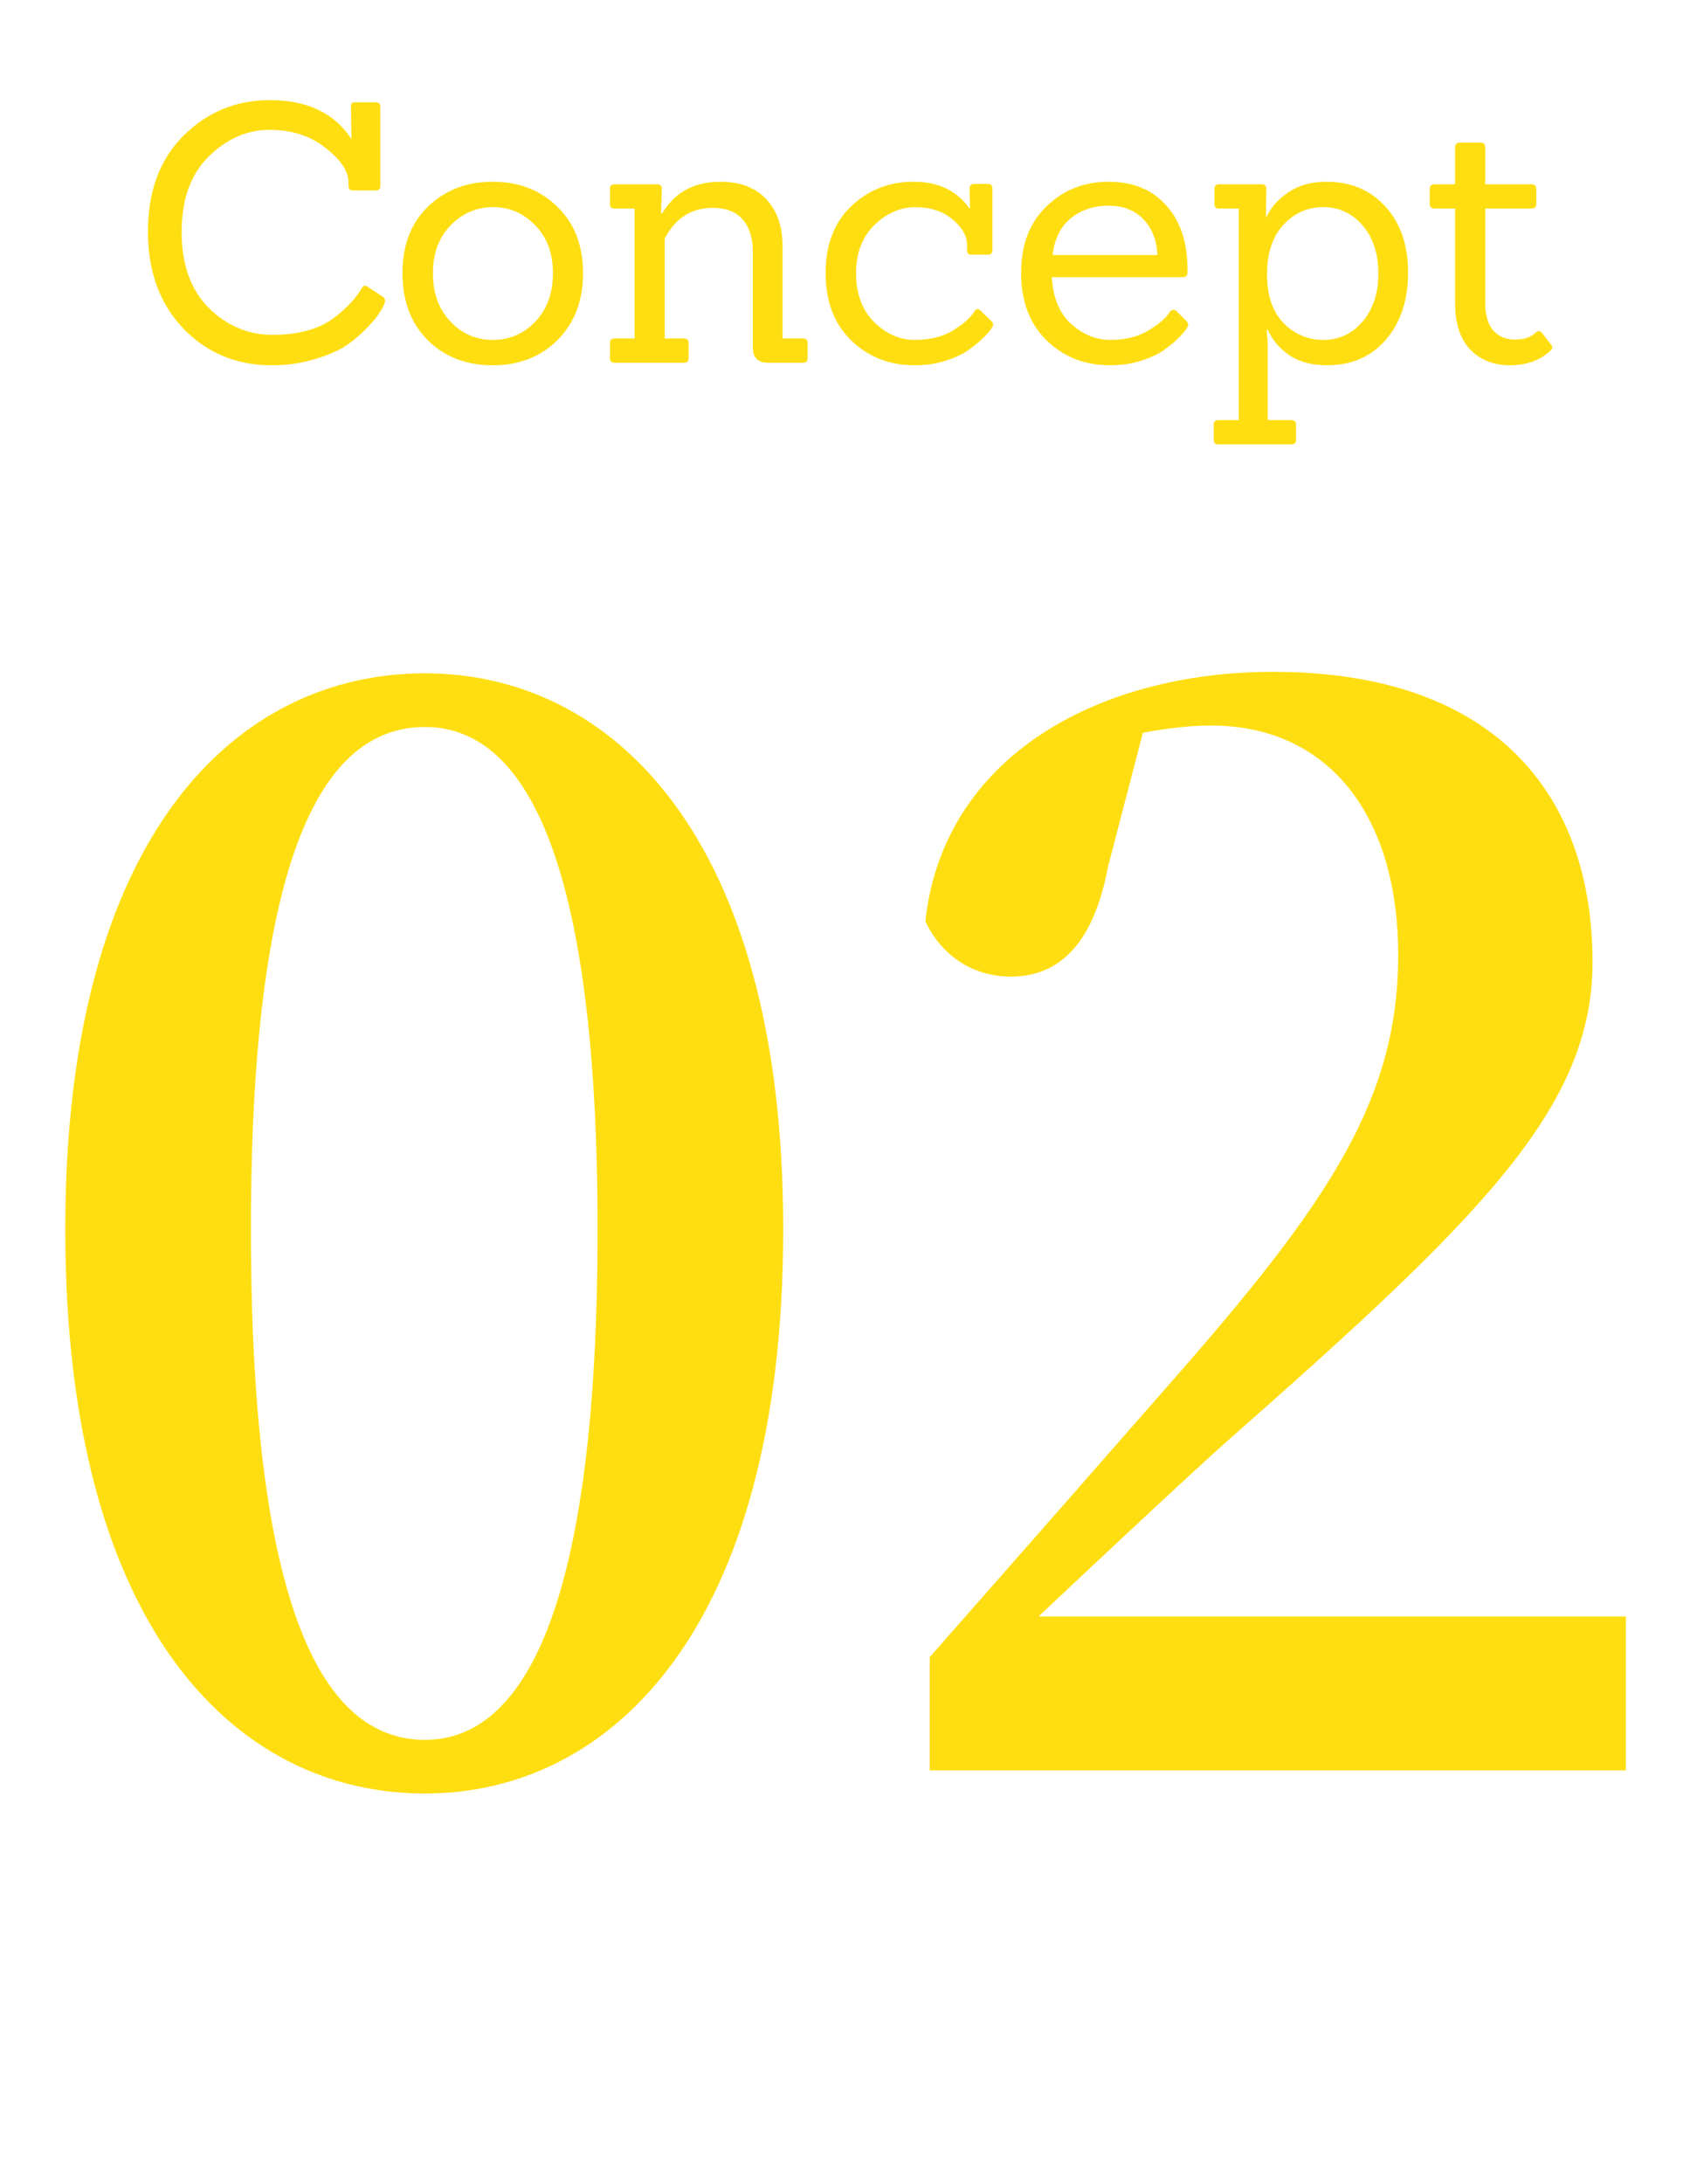
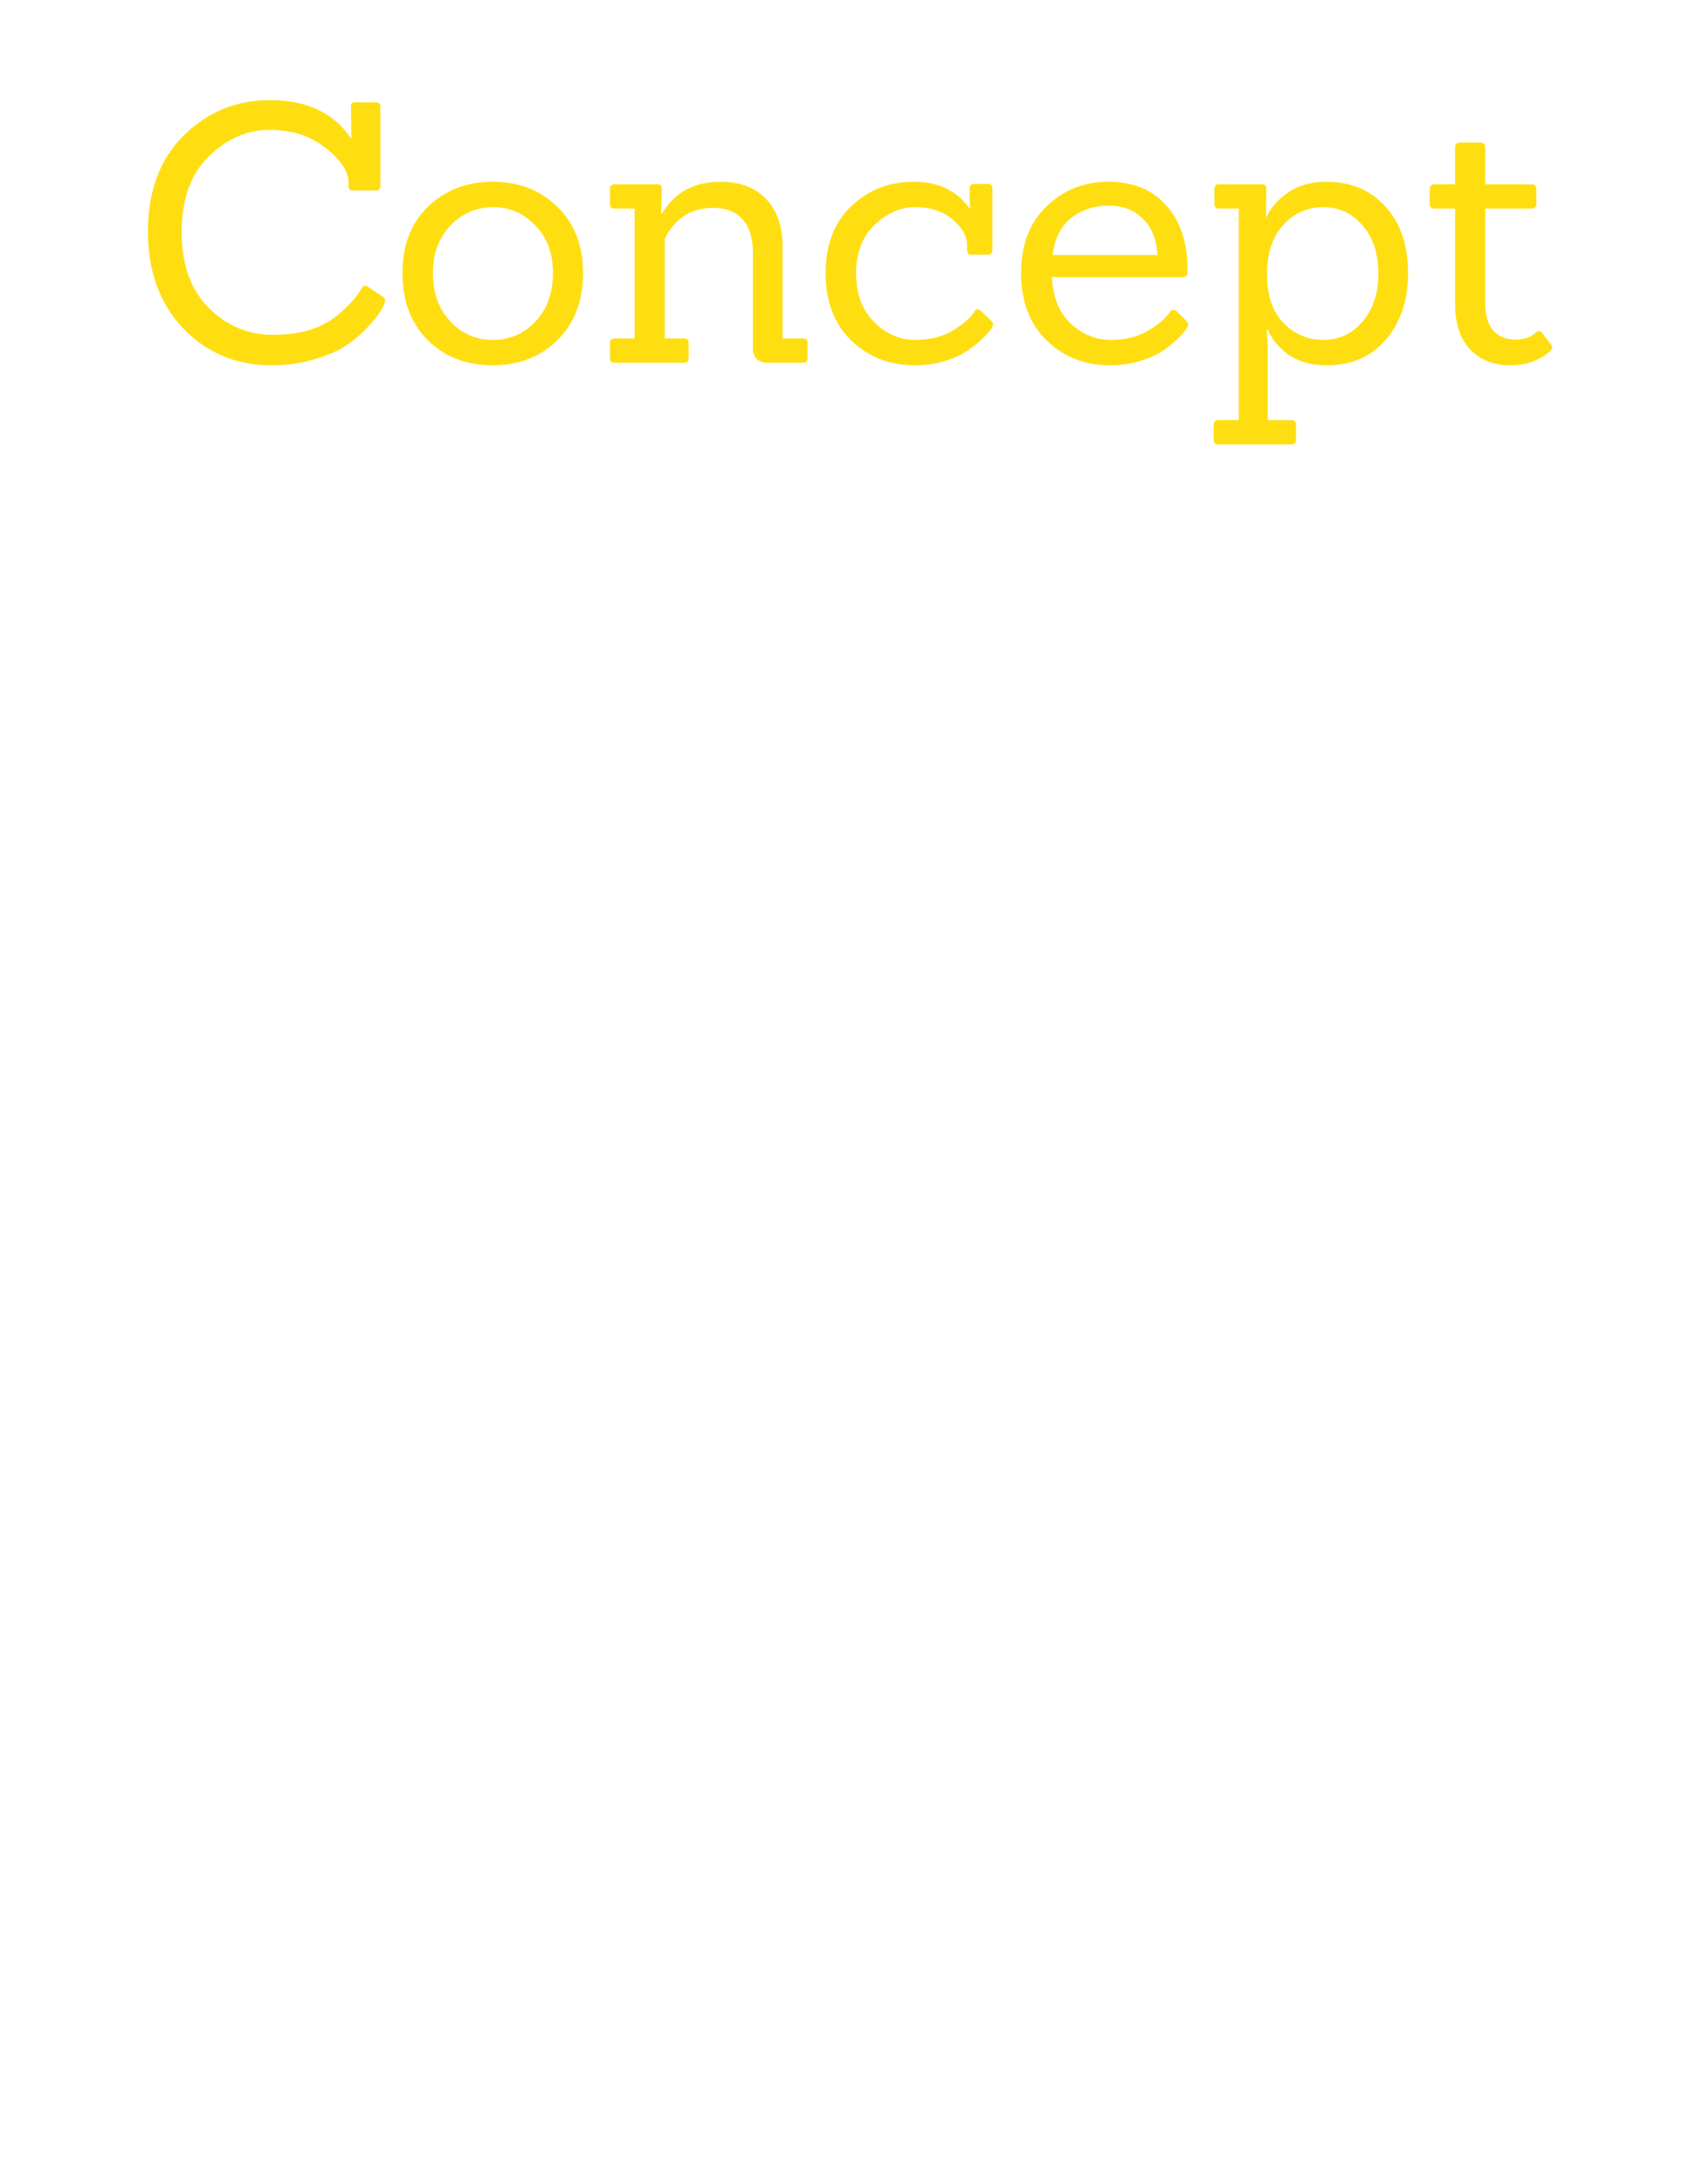
<svg xmlns="http://www.w3.org/2000/svg" width="234" height="301" viewBox="0 0 234 301" fill="none">
  <path d="M52.85 40.95C53.017 41.083 53.1 41.25 53.1 41.45C53.1 41.617 53.017 41.867 52.85 42.2C52.717 42.5 52.467 42.917 52.1 43.45C51.767 43.95 51.15 44.65 50.25 45.55C49.35 46.45 48.367 47.233 47.3 47.9C46.233 48.533 44.817 49.1 43.05 49.6C41.317 50.1 39.45 50.35 37.45 50.35C32.583 50.35 28.517 48.65 25.25 45.25C22.017 41.85 20.4 37.4 20.4 31.9C20.4 26.367 22.033 21.967 25.3 18.7C28.6 15.433 32.567 13.8 37.2 13.8C42.367 13.8 46.117 15.583 48.45 19.15L48.4 14.7C48.333 14.3 48.533 14.1 49 14.1H51.8C52.233 14.1 52.45 14.3 52.45 14.7V25.6C52.45 26.033 52.233 26.25 51.8 26.25H48.65C48.25 26.25 48.05 26.033 48.05 25.6V25.15C48.05 23.617 47 22.033 44.9 20.4C42.833 18.733 40.25 17.9 37.15 17.9C34.05 17.9 31.25 19.133 28.75 21.6C26.283 24.033 25.05 27.5 25.05 32C25.05 36.467 26.3 39.95 28.8 42.45C31.3 44.917 34.233 46.15 37.6 46.15C41.233 46.15 44.1 45.333 46.2 43.7C47.833 42.433 49.033 41.15 49.8 39.85C50.067 39.35 50.383 39.25 50.75 39.55L52.85 40.95ZM76.896 46.85C74.562 49.183 71.579 50.35 67.946 50.35C64.312 50.35 61.329 49.2 58.996 46.9C56.662 44.567 55.496 41.483 55.496 37.65C55.496 33.783 56.679 30.717 59.046 28.45C61.412 26.183 64.379 25.05 67.946 25.05C71.546 25.05 74.512 26.2 76.846 28.5C79.212 30.767 80.396 33.817 80.396 37.65C80.396 41.45 79.229 44.517 76.896 46.85ZM59.696 37.65C59.696 40.383 60.496 42.6 62.096 44.3C63.696 46 65.646 46.85 67.946 46.85C70.279 46.85 72.246 46 73.846 44.3C75.446 42.6 76.246 40.383 76.246 37.65C76.246 34.917 75.429 32.717 73.796 31.05C72.196 29.383 70.262 28.55 67.996 28.55C65.729 28.55 63.779 29.383 62.146 31.05C60.512 32.717 59.696 34.917 59.696 37.65ZM110.709 50H105.959C104.526 50 103.809 49.3 103.809 47.9V34.75C103.809 32.817 103.342 31.317 102.409 30.25C101.476 29.183 100.109 28.65 98.309 28.65C95.742 28.65 93.742 29.7 92.309 31.8C92.142 32 91.926 32.367 91.659 32.9V46.65H94.309C94.742 46.65 94.959 46.85 94.959 47.25V49.4C94.959 49.8 94.742 50 94.309 50H84.759C84.326 50 84.109 49.8 84.109 49.4V47.25C84.109 46.85 84.326 46.65 84.759 46.65H87.509V28.75H84.759C84.326 28.75 84.109 28.55 84.109 28.15V26C84.109 25.6 84.326 25.4 84.759 25.4H90.609C91.042 25.4 91.259 25.6 91.259 26L91.159 29.4H91.309C93.042 26.5 95.726 25.05 99.359 25.05C102.026 25.05 104.109 25.833 105.609 27.4C107.109 28.967 107.876 31.083 107.909 33.75V46.65H110.709C111.142 46.65 111.359 46.85 111.359 47.25V49.4C111.359 49.8 111.142 50 110.709 50ZM136.645 44.2C136.845 44.367 136.945 44.533 136.945 44.7C136.945 44.833 136.862 45.033 136.695 45.3C136.562 45.533 136.245 45.9 135.745 46.4C135.279 46.9 134.612 47.467 133.745 48.1C132.912 48.733 131.812 49.267 130.445 49.7C129.112 50.133 127.679 50.35 126.145 50.35C122.645 50.35 119.712 49.2 117.345 46.9C115.012 44.6 113.845 41.517 113.845 37.65C113.845 33.75 115.012 30.683 117.345 28.45C119.712 26.183 122.595 25.05 125.995 25.05C129.395 25.05 131.962 26.283 133.695 28.75H133.745L133.695 26C133.695 25.567 133.912 25.35 134.345 25.35H136.245C136.645 25.35 136.845 25.567 136.845 26V34.5C136.845 34.9 136.645 35.1 136.245 35.1H133.945C133.545 35.1 133.345 34.9 133.345 34.5V33.65C133.312 32.45 132.629 31.3 131.295 30.2C129.962 29.1 128.262 28.55 126.195 28.55C124.162 28.55 122.295 29.367 120.595 31C118.895 32.633 118.045 34.867 118.045 37.7C118.045 40.5 118.879 42.733 120.545 44.4C122.212 46.033 124.079 46.85 126.145 46.85C128.212 46.85 129.962 46.417 131.395 45.55C132.862 44.65 133.845 43.783 134.345 42.95C134.579 42.55 134.862 42.5 135.195 42.8L136.645 44.2ZM163.048 38.2H145.048C145.182 40.967 146.048 43.1 147.648 44.6C149.282 46.1 151.115 46.85 153.148 46.85C155.182 46.85 156.915 46.417 158.348 45.55C159.815 44.683 160.798 43.833 161.298 43C161.565 42.667 161.865 42.617 162.198 42.85L163.548 44.2C163.748 44.4 163.848 44.583 163.848 44.75C163.848 44.883 163.765 45.067 163.598 45.3C163.465 45.533 163.165 45.9 162.698 46.4C162.232 46.9 161.565 47.467 160.698 48.1C159.865 48.733 158.765 49.267 157.398 49.7C156.065 50.133 154.632 50.35 153.098 50.35C149.598 50.35 146.665 49.2 144.298 46.9C141.965 44.6 140.798 41.517 140.798 37.65C140.798 33.75 141.965 30.683 144.298 28.45C146.632 26.183 149.482 25.05 152.848 25.05C156.248 25.05 158.915 26.15 160.848 28.35C162.782 30.517 163.748 33.45 163.748 37.15C163.748 37.283 163.748 37.417 163.748 37.55C163.748 37.983 163.515 38.2 163.048 38.2ZM159.598 35.15C159.498 33.083 158.848 31.433 157.648 30.2C156.448 28.967 154.848 28.35 152.848 28.35C150.848 28.35 149.132 28.917 147.698 30.05C146.265 31.183 145.415 32.883 145.148 35.15H159.598ZM178.061 61.25H168.011C167.578 61.25 167.361 61.05 167.361 60.65V58.5C167.361 58.1 167.578 57.9 168.011 57.9H170.811V28.75H168.111C167.678 28.75 167.461 28.55 167.461 28.15V26C167.461 25.6 167.678 25.4 168.111 25.4H173.961C174.394 25.4 174.611 25.6 174.611 26L174.561 29.95H174.611C175.244 28.583 176.261 27.433 177.661 26.5C179.094 25.533 180.844 25.05 182.911 25.05C186.278 25.05 188.994 26.2 191.061 28.5C193.128 30.767 194.161 33.8 194.161 37.6C194.161 41.367 193.144 44.433 191.111 46.8C189.078 49.167 186.361 50.35 182.961 50.35C180.894 50.35 179.161 49.883 177.761 48.95C176.394 47.983 175.411 46.817 174.811 45.45H174.661C174.761 46.517 174.811 47.283 174.811 47.75V57.9H178.061C178.494 57.9 178.711 58.1 178.711 58.5V60.65C178.711 61.05 178.494 61.25 178.061 61.25ZM174.711 37.8C174.711 40.7 175.461 42.933 176.961 44.5C178.494 46.067 180.328 46.85 182.461 46.85C184.628 46.85 186.428 46.017 187.861 44.35C189.328 42.65 190.061 40.433 190.061 37.7C190.061 34.933 189.328 32.717 187.861 31.05C186.428 29.383 184.628 28.55 182.461 28.55C180.294 28.55 178.461 29.367 176.961 31C175.461 32.633 174.711 34.9 174.711 37.8ZM213.846 47.45C213.979 47.583 214.046 47.733 214.046 47.9C214.046 48.033 213.946 48.2 213.746 48.4C212.279 49.7 210.429 50.35 208.196 50.35C205.996 50.35 204.179 49.633 202.746 48.2C201.346 46.733 200.646 44.617 200.646 41.85V28.75H197.846C197.379 28.75 197.146 28.533 197.146 28.1V26.05C197.146 25.617 197.379 25.4 197.846 25.4H200.646V20.35C200.646 19.883 200.879 19.65 201.346 19.65H204.146C204.579 19.65 204.796 19.883 204.796 20.35V25.4H211.146C211.613 25.4 211.846 25.617 211.846 26.05V28.1C211.846 28.533 211.613 28.75 211.146 28.75H204.796V41.75C204.796 43.417 205.163 44.683 205.896 45.55C206.663 46.383 207.663 46.8 208.896 46.8C210.163 46.8 211.113 46.483 211.746 45.85C212.079 45.55 212.379 45.567 212.646 45.9L213.846 47.45Z" fill="#FFDE11" />
-   <path d="M34.6 169.4C34.6 225 45.8 239.8 58.6 239.8C71 239.8 82.4 224.8 82.4 169.4C82.4 114.8 71 100.2 58.6 100.2C45.8 100.2 34.6 114.6 34.6 169.4ZM58.6 92.8C84.2 92.8 108 115 108 169.4C108 224.6 84.2 247.2 58.6 247.2C32.6 247.2 9 224.6 9 169.4C9 115 32.6 92.8 58.6 92.8ZM143.197 222.8H224.197V244H128.197V228.4C139.997 215 151.597 201.8 161.397 190.6C183.197 165.8 192.797 151.6 192.797 131.6C192.797 112.4 183.197 100 166.997 100C163.997 100 160.797 100.4 157.597 101L152.797 119.4C150.597 131.2 145.197 134.6 139.397 134.6C133.997 134.6 129.797 131.6 127.597 127C129.997 104.6 150.997 92.6 175.597 92.6C205.797 92.6 219.597 109.2 219.597 132.6C219.597 152.8 203.997 168 168.797 199C162.797 204.4 153.197 213.4 143.197 222.8Z" fill="#FFDE11" />
</svg>